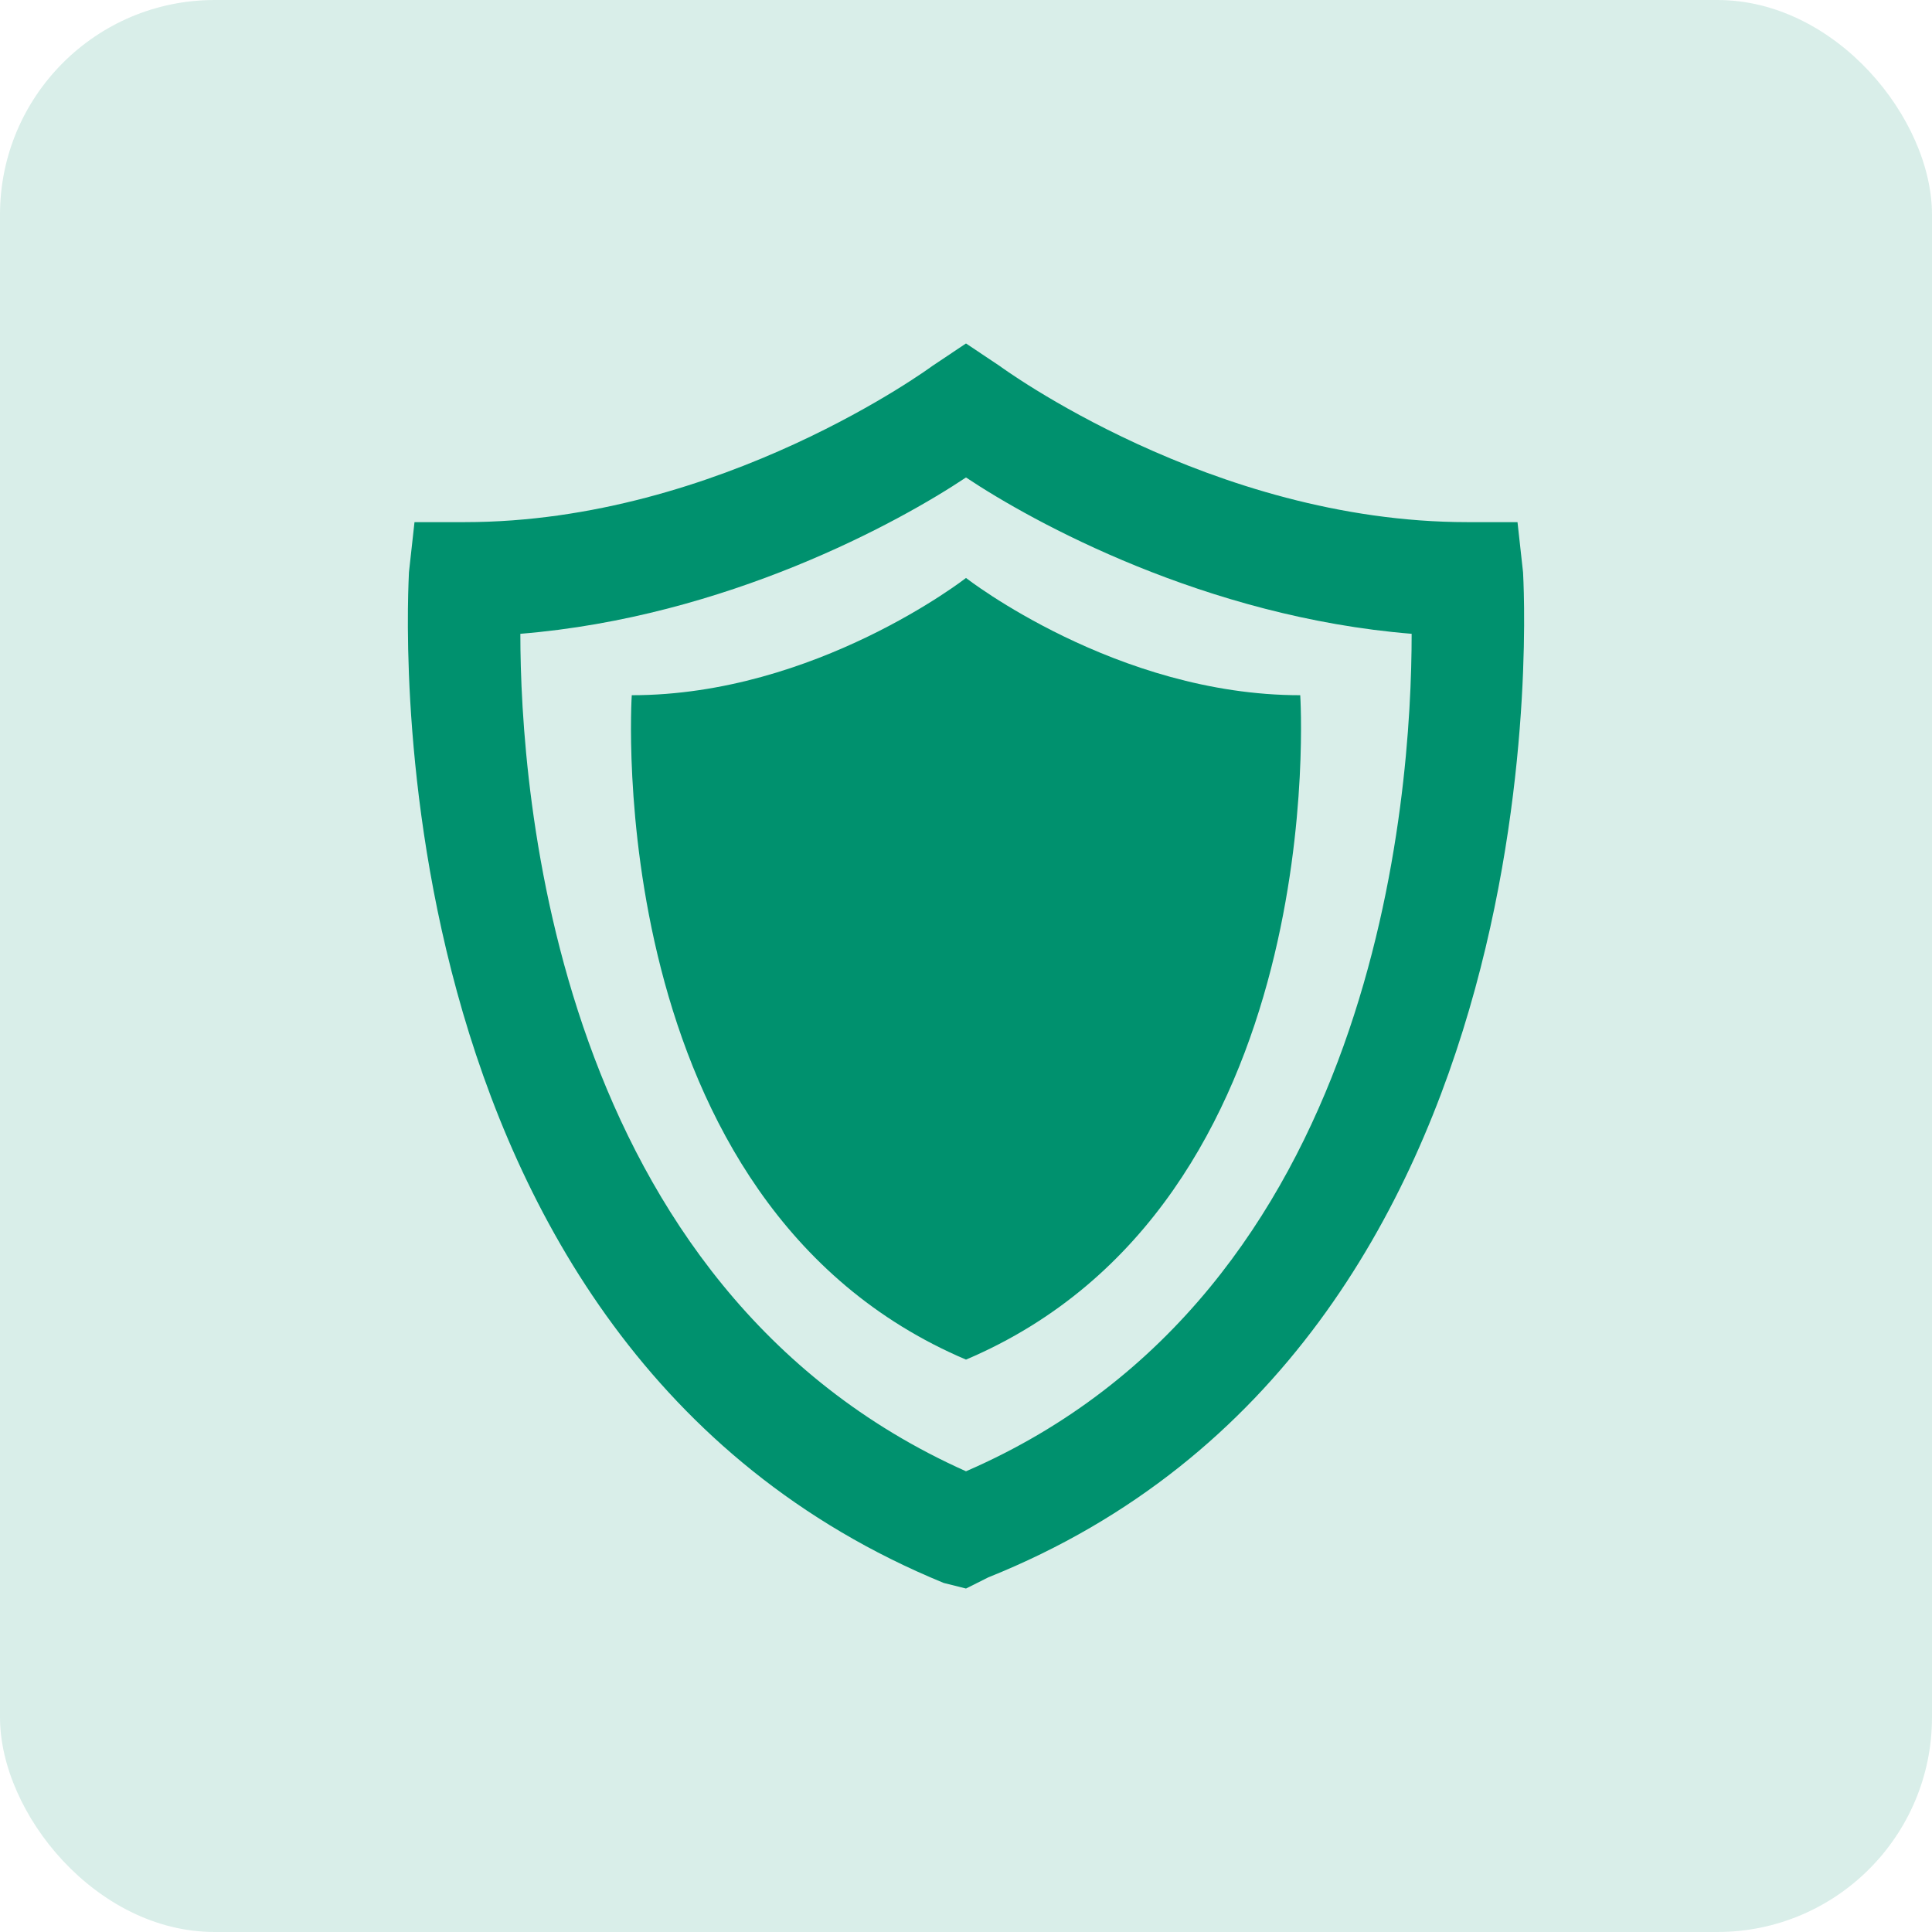
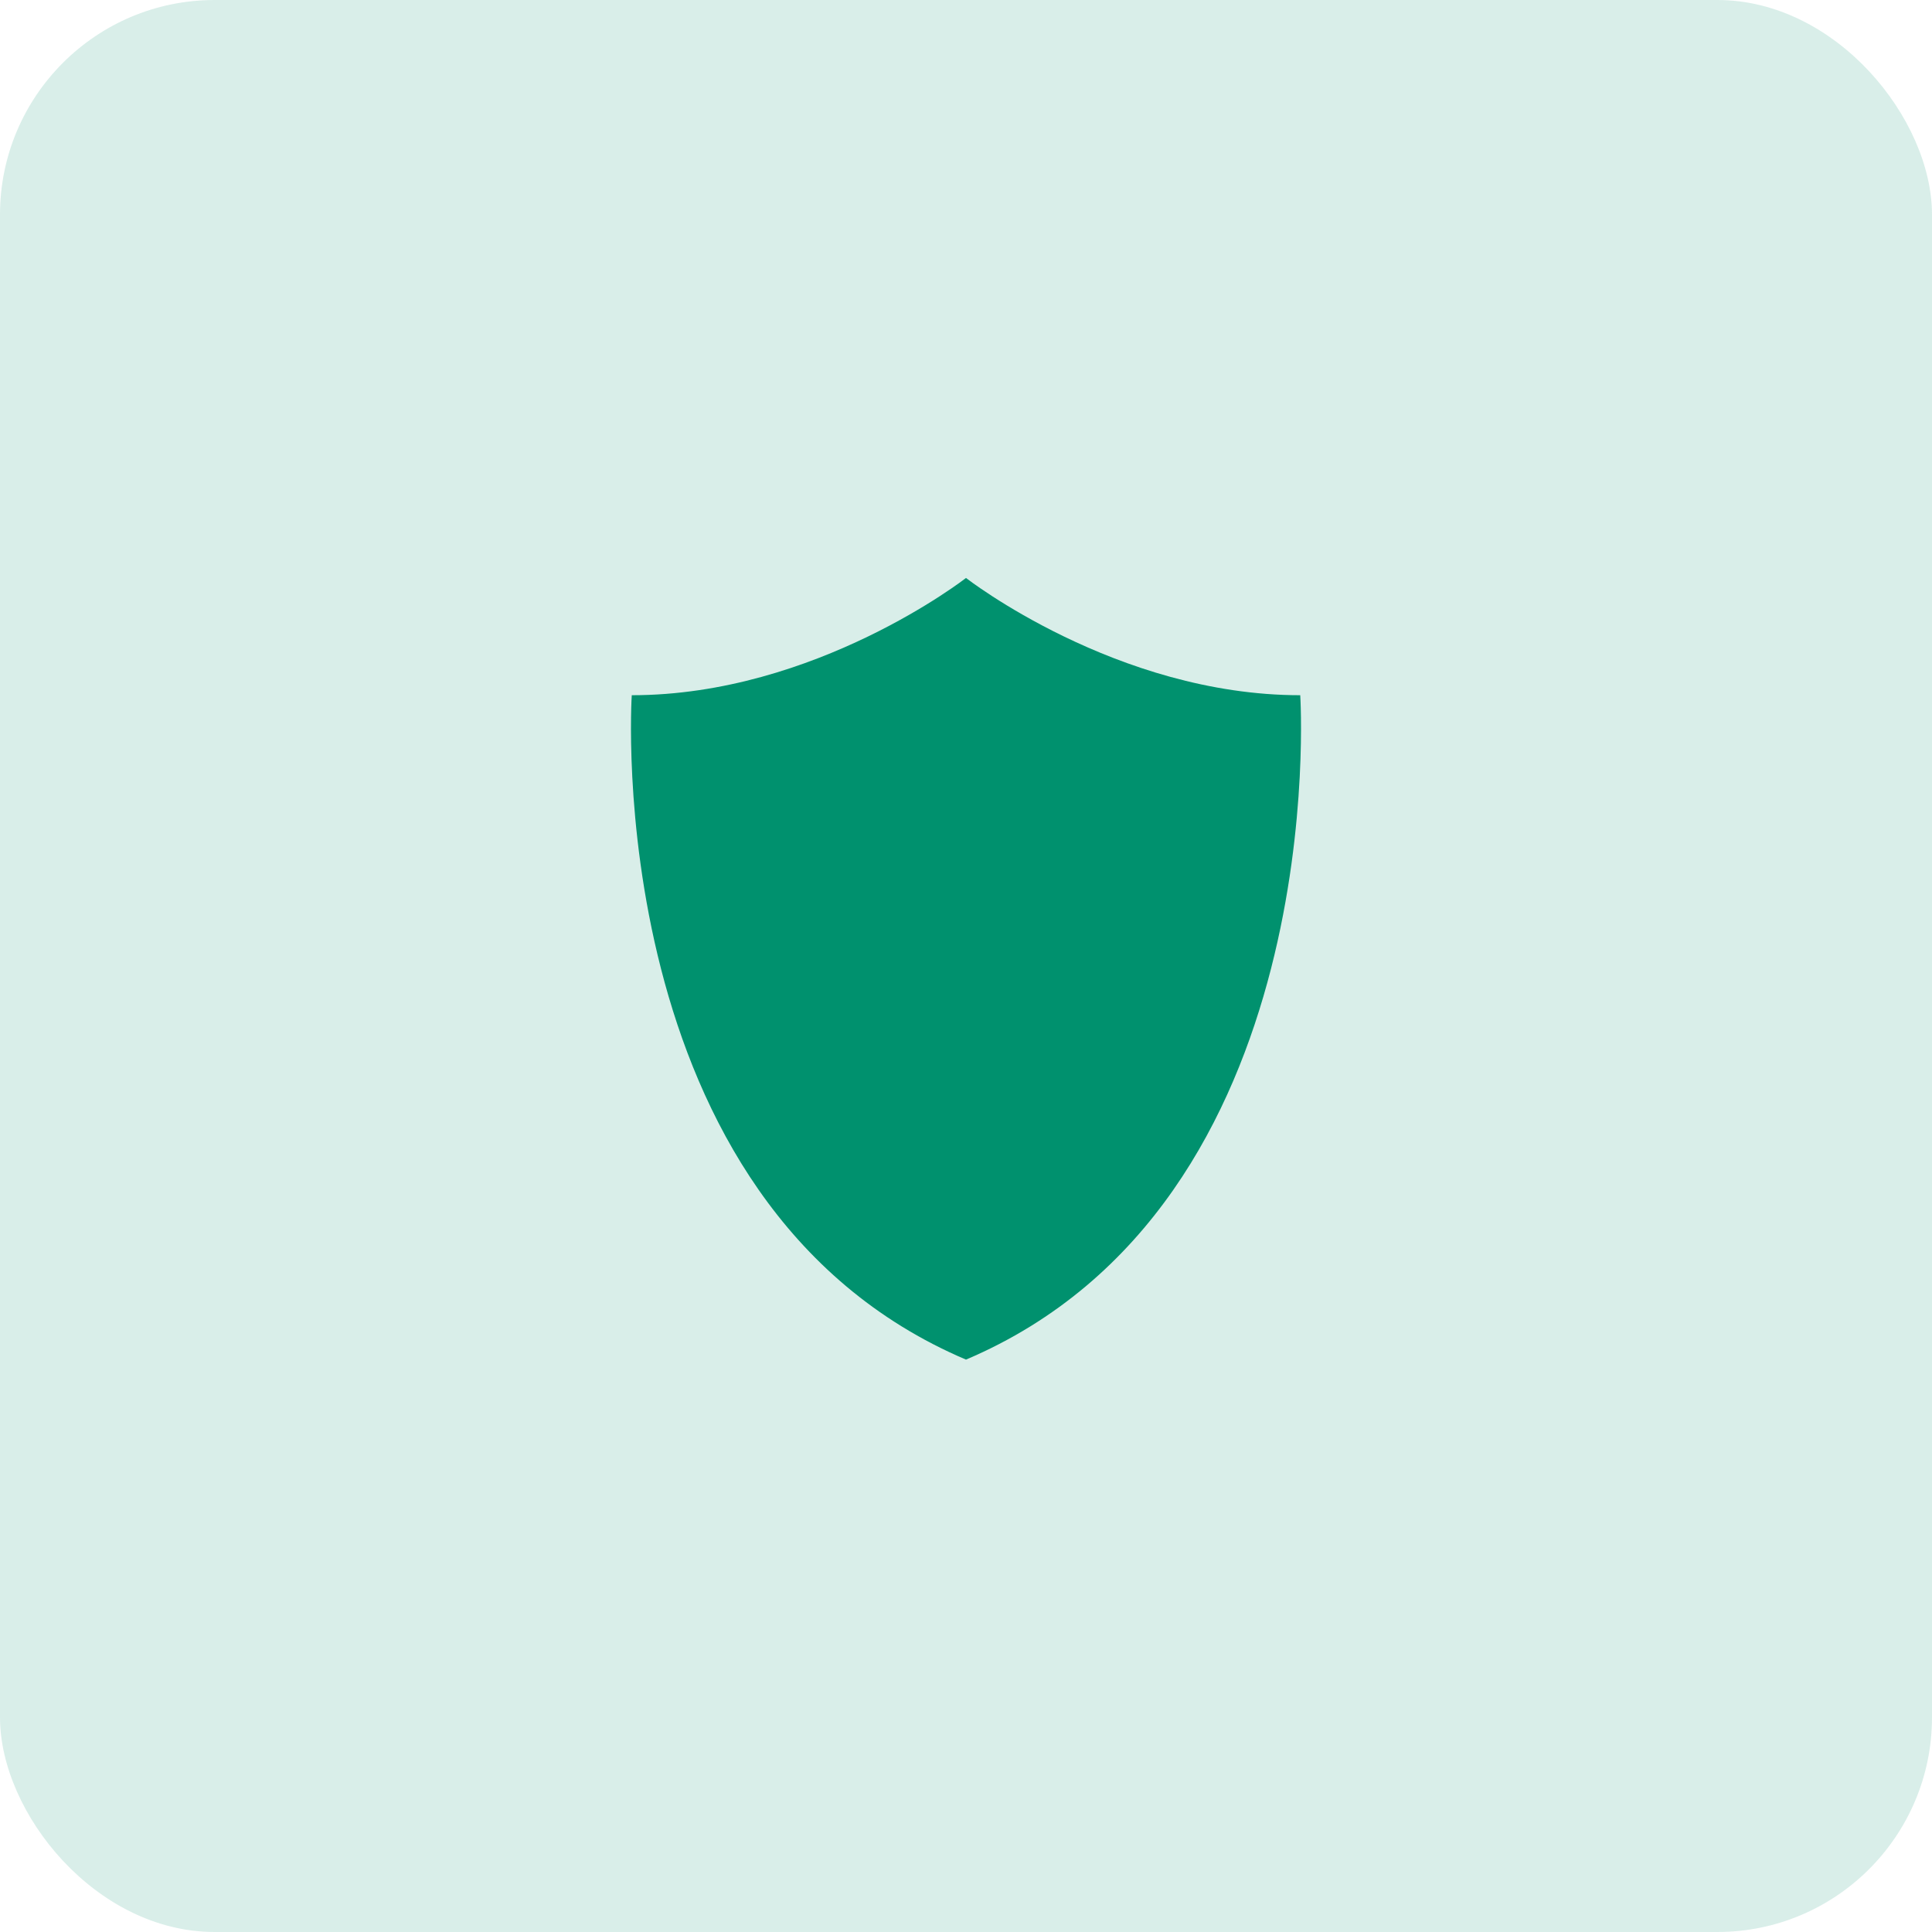
<svg xmlns="http://www.w3.org/2000/svg" width="90" height="90" viewBox="0 0 90 90" fill="none">
  <rect width="90" height="90" rx="10" fill="#00916E" fill-opacity="0.15" />
-   <path d="M45 74L43.962 73.74C16.715 62.556 19.05 27.184 19.05 26.664L19.309 24.323H21.645C33.582 24.323 43.443 17.04 43.443 17.04L45 16L46.557 17.04C46.557 17.04 56.418 24.323 68.355 24.323H70.691L70.95 26.664C70.95 26.924 73.285 62.556 46.038 73.48L45 74ZM24.24 29.525C24.24 36.807 25.797 59.955 45 68.538C64.203 60.215 65.76 37.067 65.76 29.525C56.158 28.744 48.114 24.323 45 22.242C41.886 24.323 33.842 28.744 24.24 29.525Z" fill="#00916E" />
  <path d="M45 63.336C27.873 56.054 29.43 32.386 29.43 32.386C37.993 32.386 45 26.924 45 26.924C45 26.924 52.007 32.386 60.57 32.386C60.57 32.386 62.127 56.054 45 63.336Z" fill="#00916E" />
</svg>